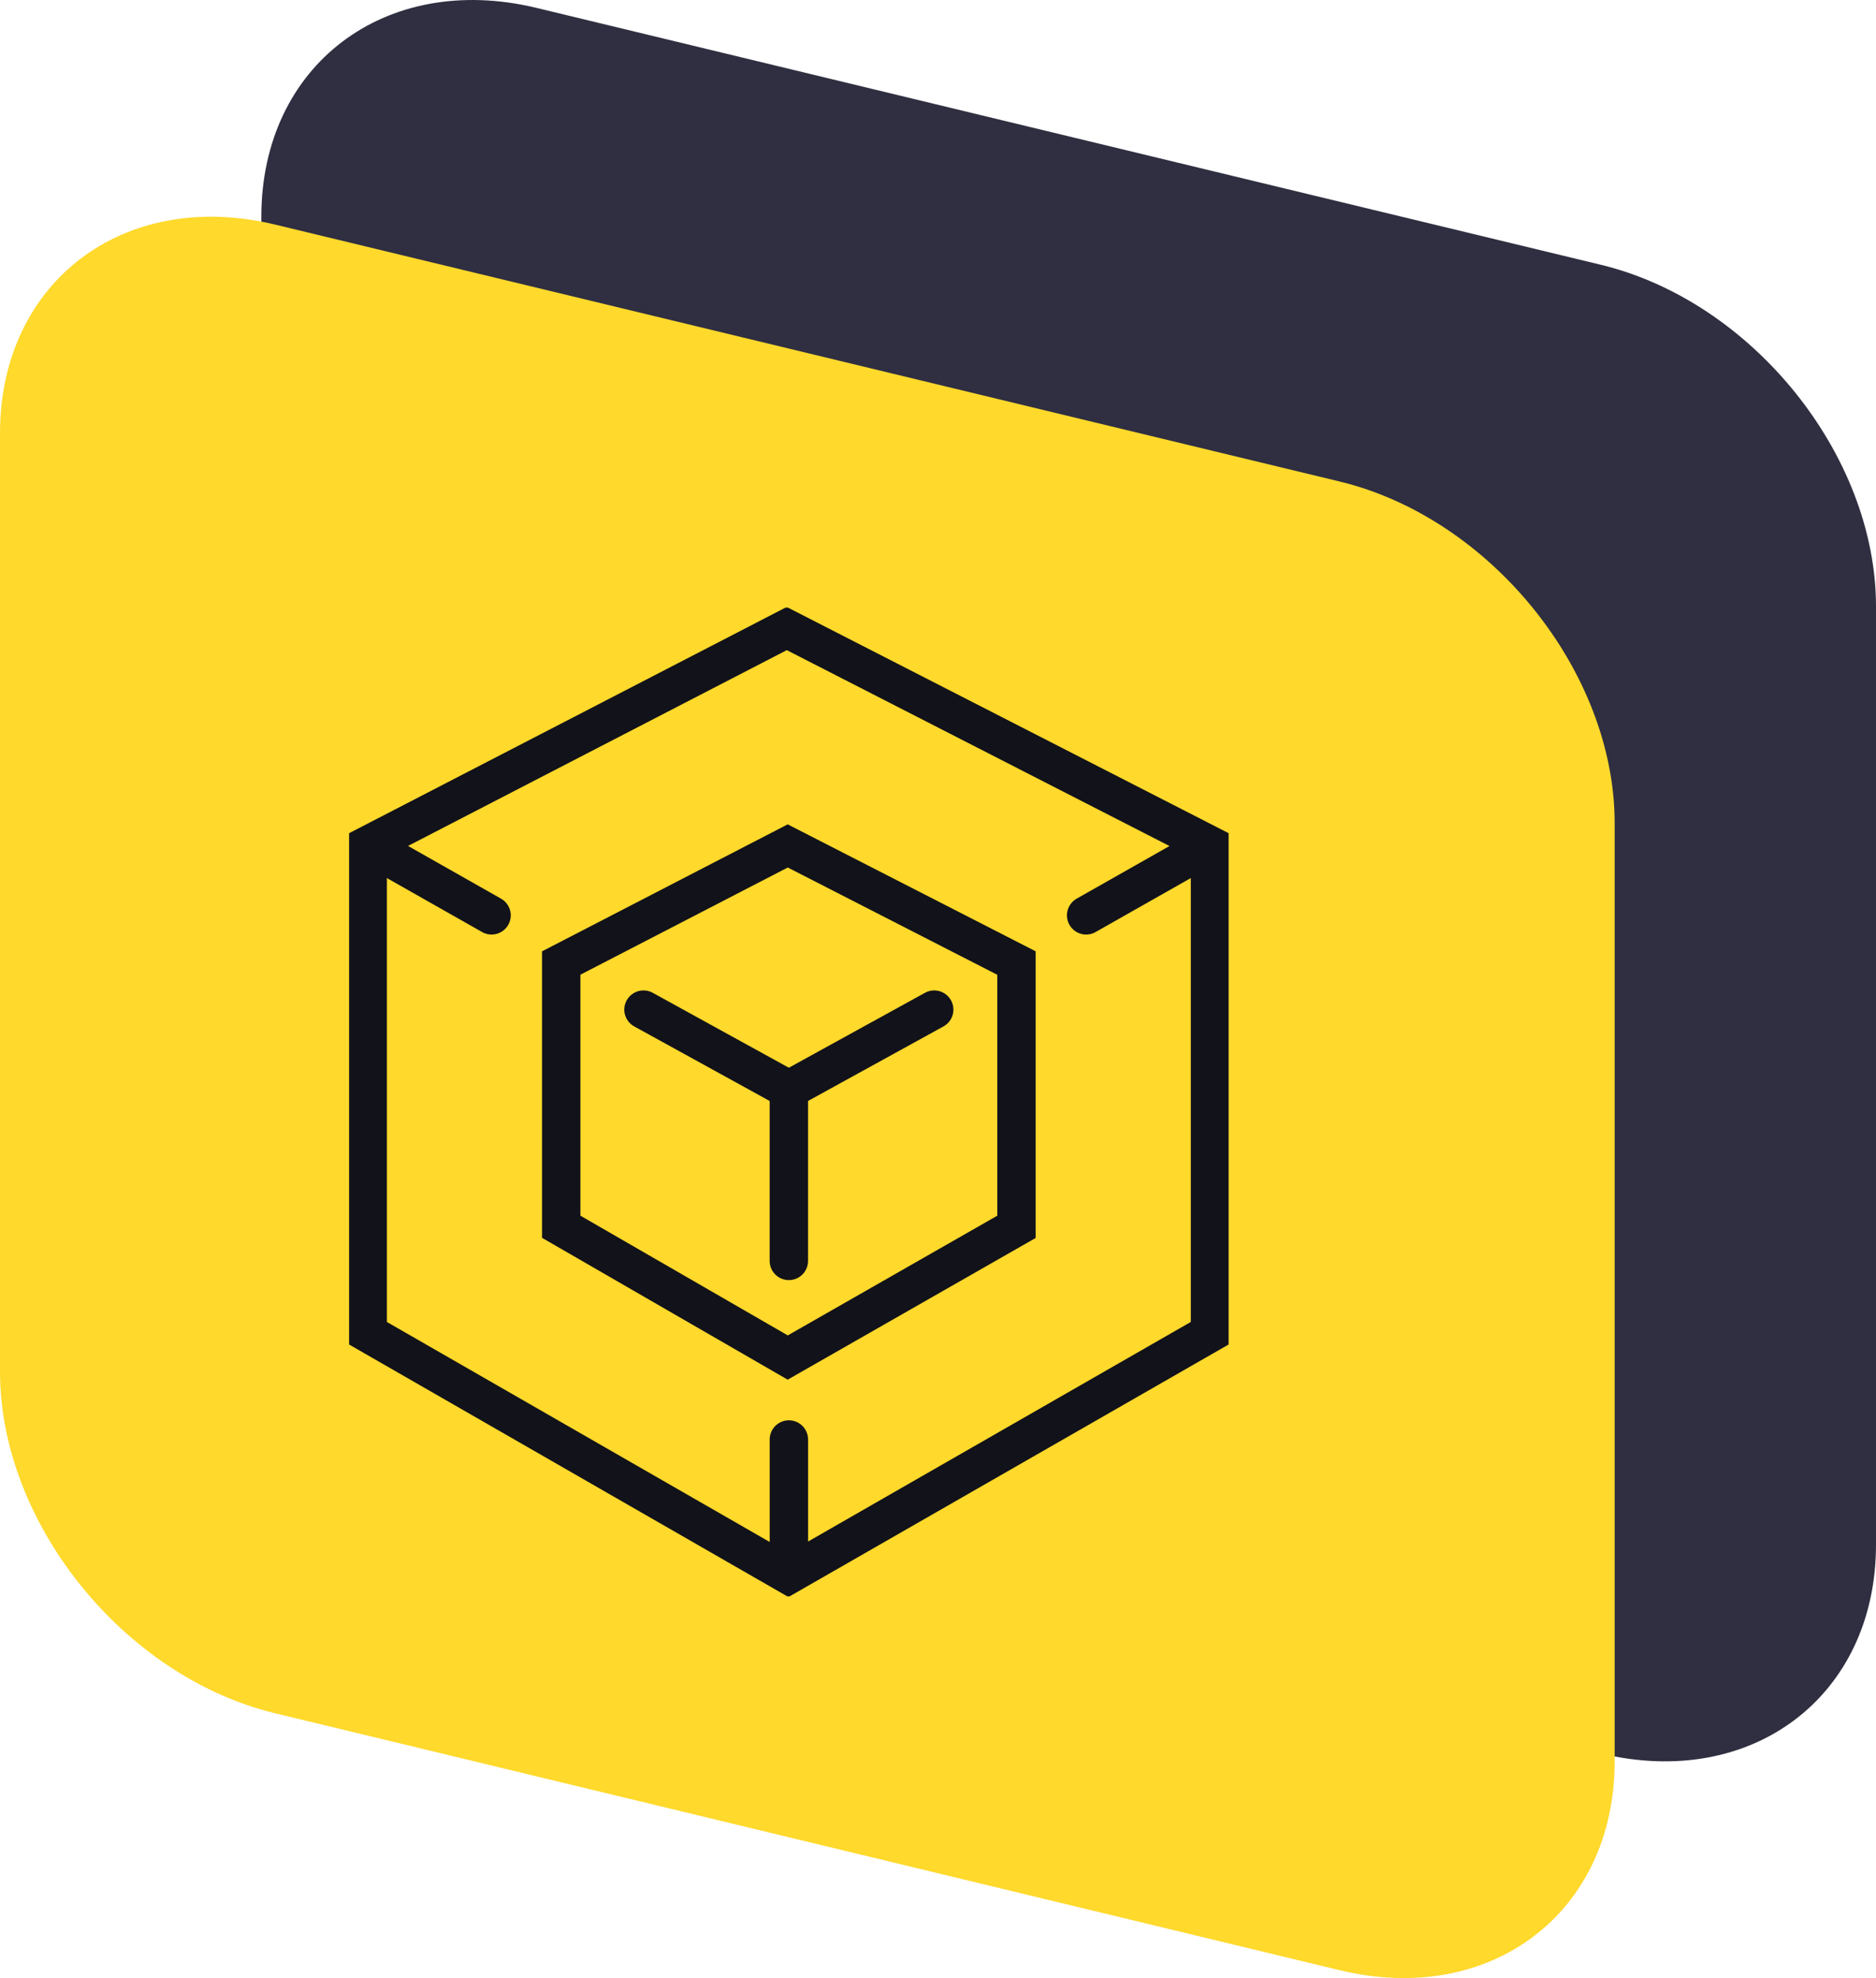
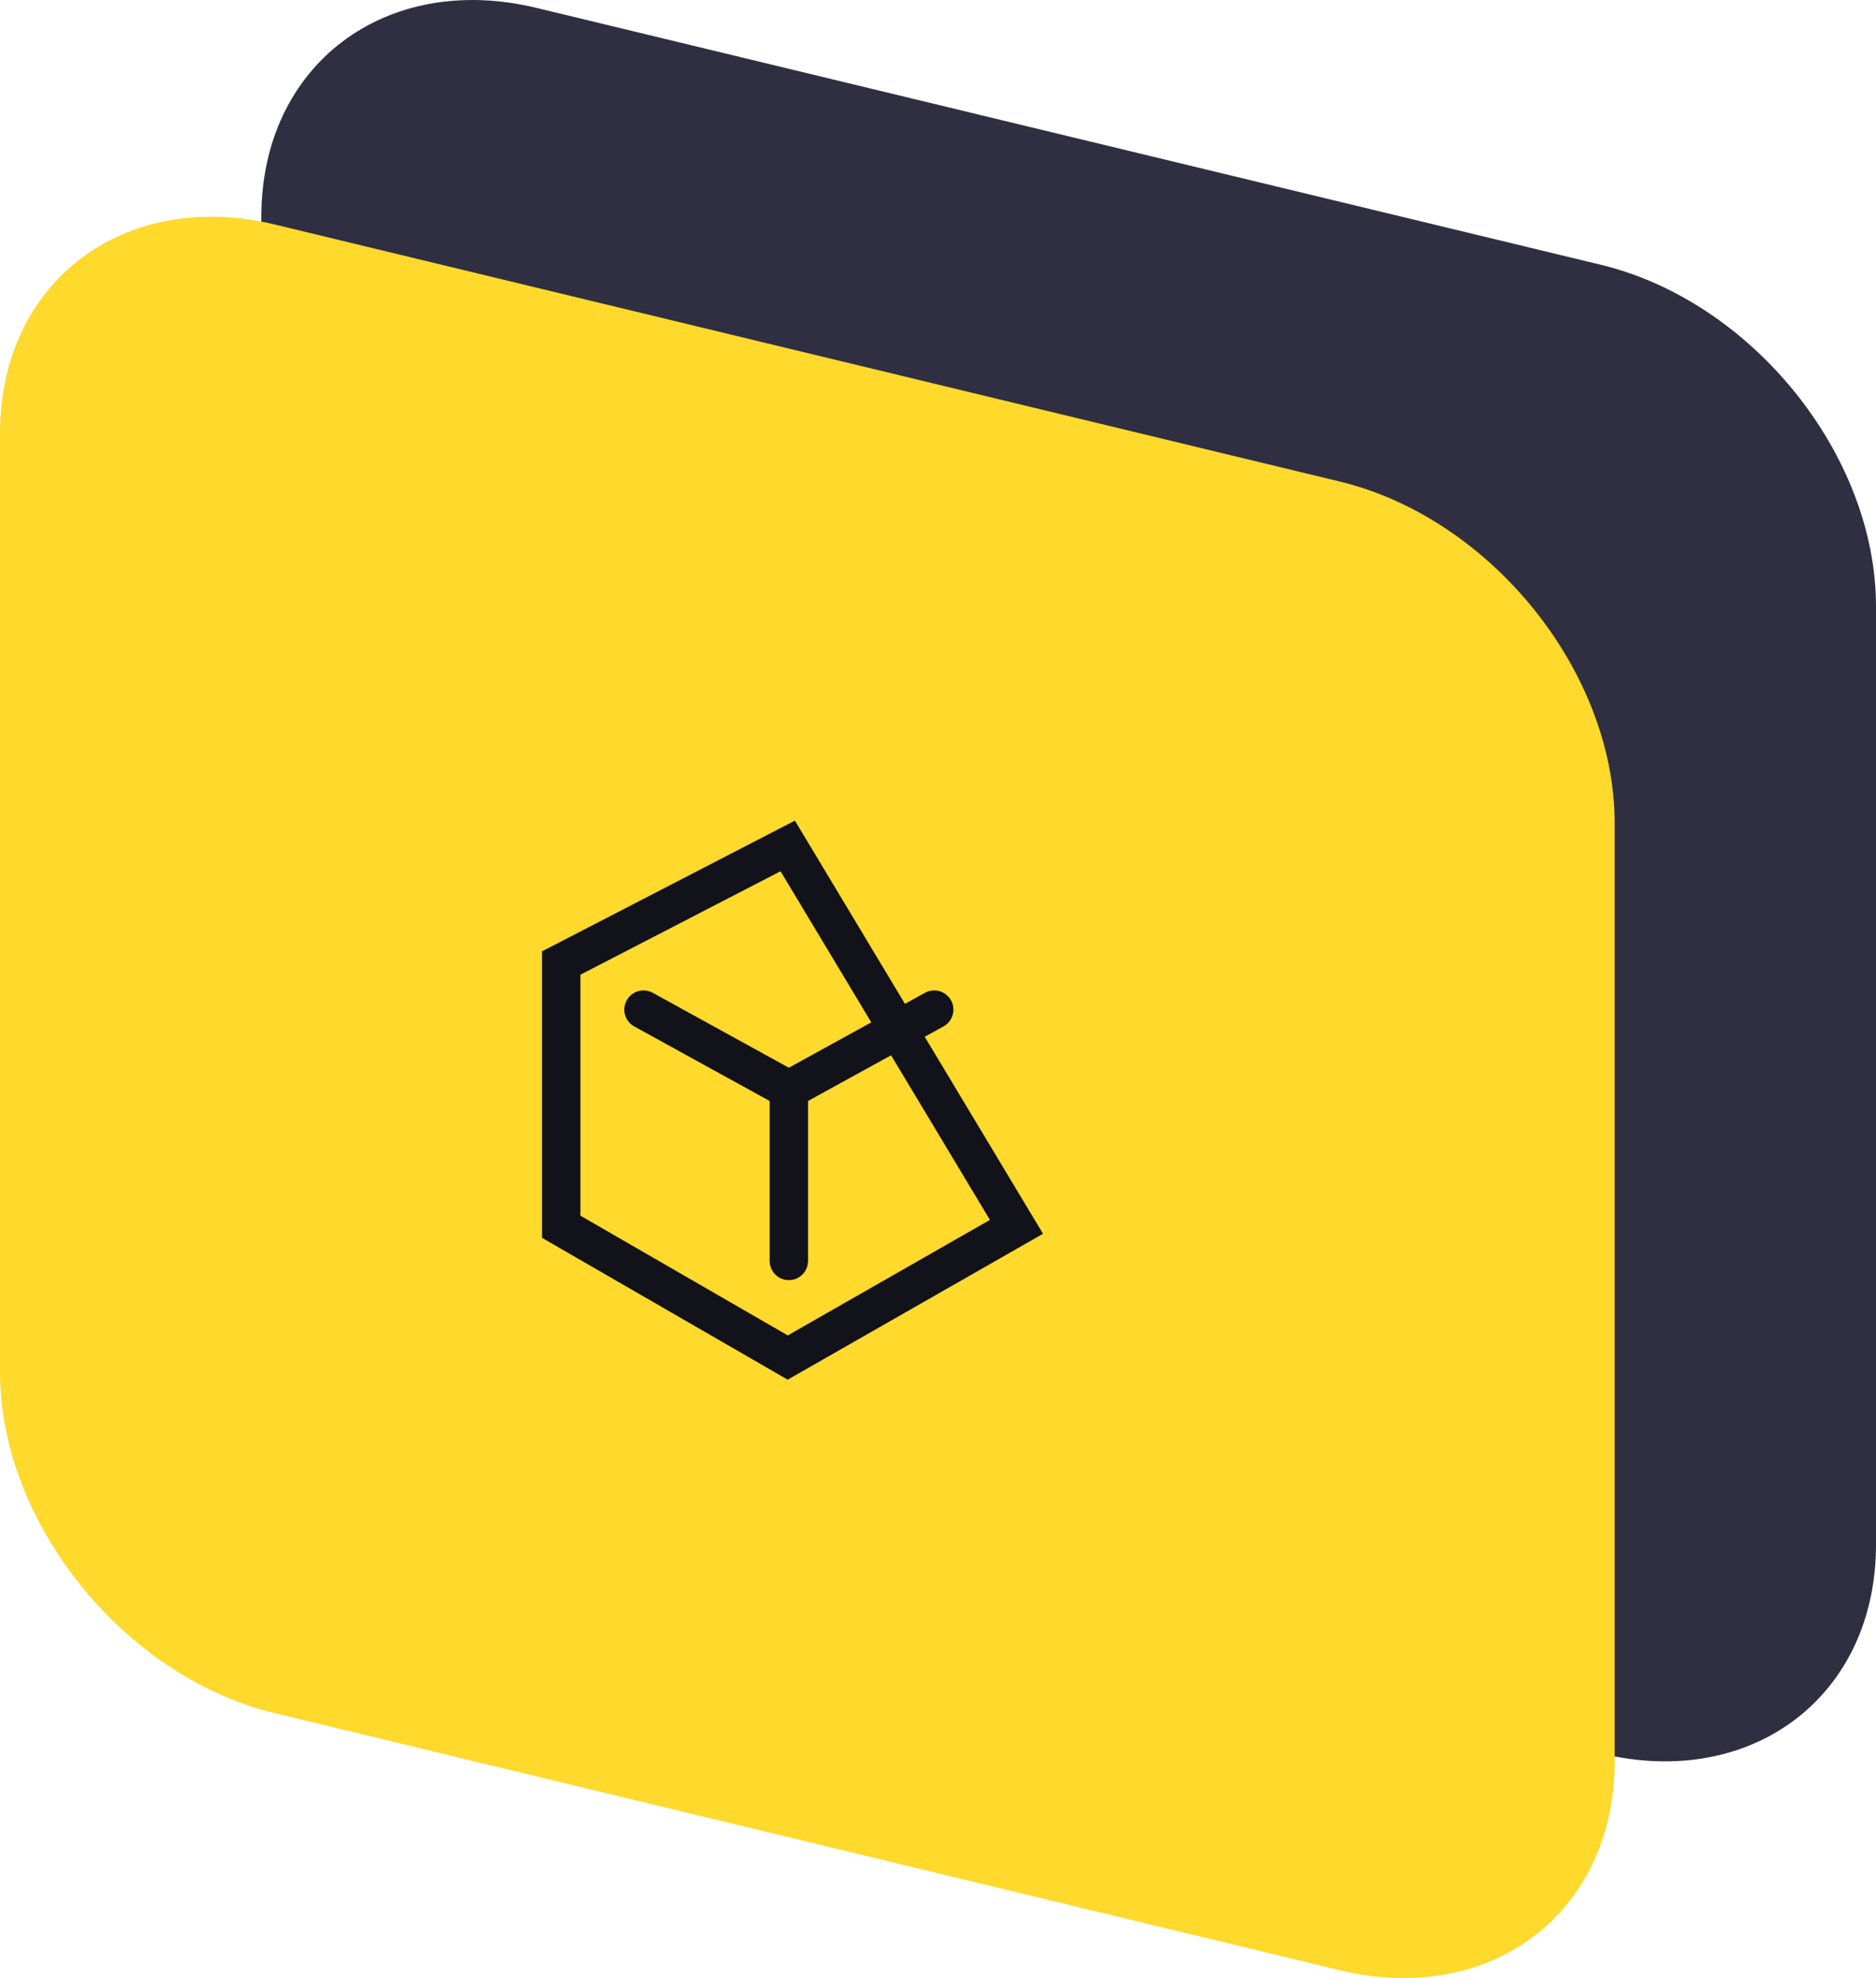
<svg xmlns="http://www.w3.org/2000/svg" width="73.342" height="77.306" viewBox="0 0 73.342 77.306">
  <defs>
    <clipPath id="clip-path">
-       <rect id="Rectangle_887" data-name="Rectangle 887" width="34.384" height="38.641" fill="none" stroke="#12121a" stroke-width="1.5" />
-     </clipPath>
+       </clipPath>
  </defs>
  <g id="Groupe_1828" data-name="Groupe 1828" transform="translate(-1265.658 -878.555)">
    <path id="Tracé_1957" data-name="Tracé 1957" d="M193.848,143.773l-41.613-10.04c-5.915-1.427-10.756-7.435-10.756-13.351V83.714c0-5.915,4.84-9.588,10.756-8.161l41.613,10.04c5.916,1.428,10.756,7.436,10.756,13.351v36.668c0,5.915-4.84,9.588-10.756,8.161" transform="translate(1134.396 803.31)" fill="#2f2f41" />
    <path id="Tracé_1958" data-name="Tracé 1958" d="M181.939,153.646l-41.613-10.04c-5.915-1.427-10.756-7.435-10.756-13.351V93.587c0-5.915,4.84-9.588,10.756-8.161l41.613,10.04c5.916,1.427,10.756,7.435,10.756,13.351v36.668c0,5.915-4.84,9.588-10.756,8.161" transform="translate(1136.088 801.906)" fill="#ffd92b" />
    <g id="Groupe_1827" data-name="Groupe 1827" transform="translate(1279.306 902.301)">
-       <path id="Tracé_1966" data-name="Tracé 1966" d="M23.106,16.006l-8.855,4.576V30.889L23.106,36l8.943-5.108V20.583Z" transform="translate(-5.958 -6.692)" fill="none" stroke="#12121a" stroke-miterlimit="10" stroke-width="1.5" />
+       <path id="Tracé_1966" data-name="Tracé 1966" d="M23.106,16.006l-8.855,4.576V30.889L23.106,36l8.943-5.108Z" transform="translate(-5.958 -6.692)" fill="none" stroke="#12121a" stroke-miterlimit="10" stroke-width="1.5" />
      <line id="Ligne_106" data-name="Ligne 106" x2="5.683" y2="3.127" transform="translate(11.509 15.711)" fill="none" stroke="#12121a" stroke-linecap="round" stroke-miterlimit="10" stroke-width="1.5" />
      <line id="Ligne_107" data-name="Ligne 107" x1="5.683" y2="3.127" transform="translate(17.192 15.711)" fill="none" stroke="#12121a" stroke-linecap="round" stroke-miterlimit="10" stroke-width="1.5" />
      <line id="Ligne_108" data-name="Ligne 108" y2="6.6" transform="translate(17.192 18.932)" fill="none" stroke="#12121a" stroke-linecap="round" stroke-miterlimit="10" stroke-width="1.5" />
      <g id="Groupe_1826" data-name="Groupe 1826" transform="translate(0 0)">
        <g id="Groupe_1825" data-name="Groupe 1825" clip-path="url(#clip-path)">
          <path id="Tracé_1967" data-name="Tracé 1967" d="M17.633,1.406,1.25,9.872V28.939L17.7,38.39l16.479-9.451V9.872Z" transform="translate(-0.523 -0.587)" fill="none" stroke="#12121a" stroke-miterlimit="10" stroke-width="1.5" />
          <line id="Ligne_109" data-name="Ligne 109" x2="4.614" y2="2.615" transform="translate(0.956 9.412)" fill="none" stroke="#12121a" stroke-linecap="round" stroke-miterlimit="10" stroke-width="1.5" />
          <line id="Ligne_110" data-name="Ligne 110" x1="4.614" y2="2.615" transform="translate(28.814 9.412)" fill="none" stroke="#12121a" stroke-linecap="round" stroke-miterlimit="10" stroke-width="1.5" />
          <line id="Ligne_111" data-name="Ligne 111" y2="5.197" transform="translate(17.193 32.511)" fill="none" stroke="#12121a" stroke-linecap="round" stroke-miterlimit="10" stroke-width="1.5" />
        </g>
      </g>
    </g>
  </g>
</svg>